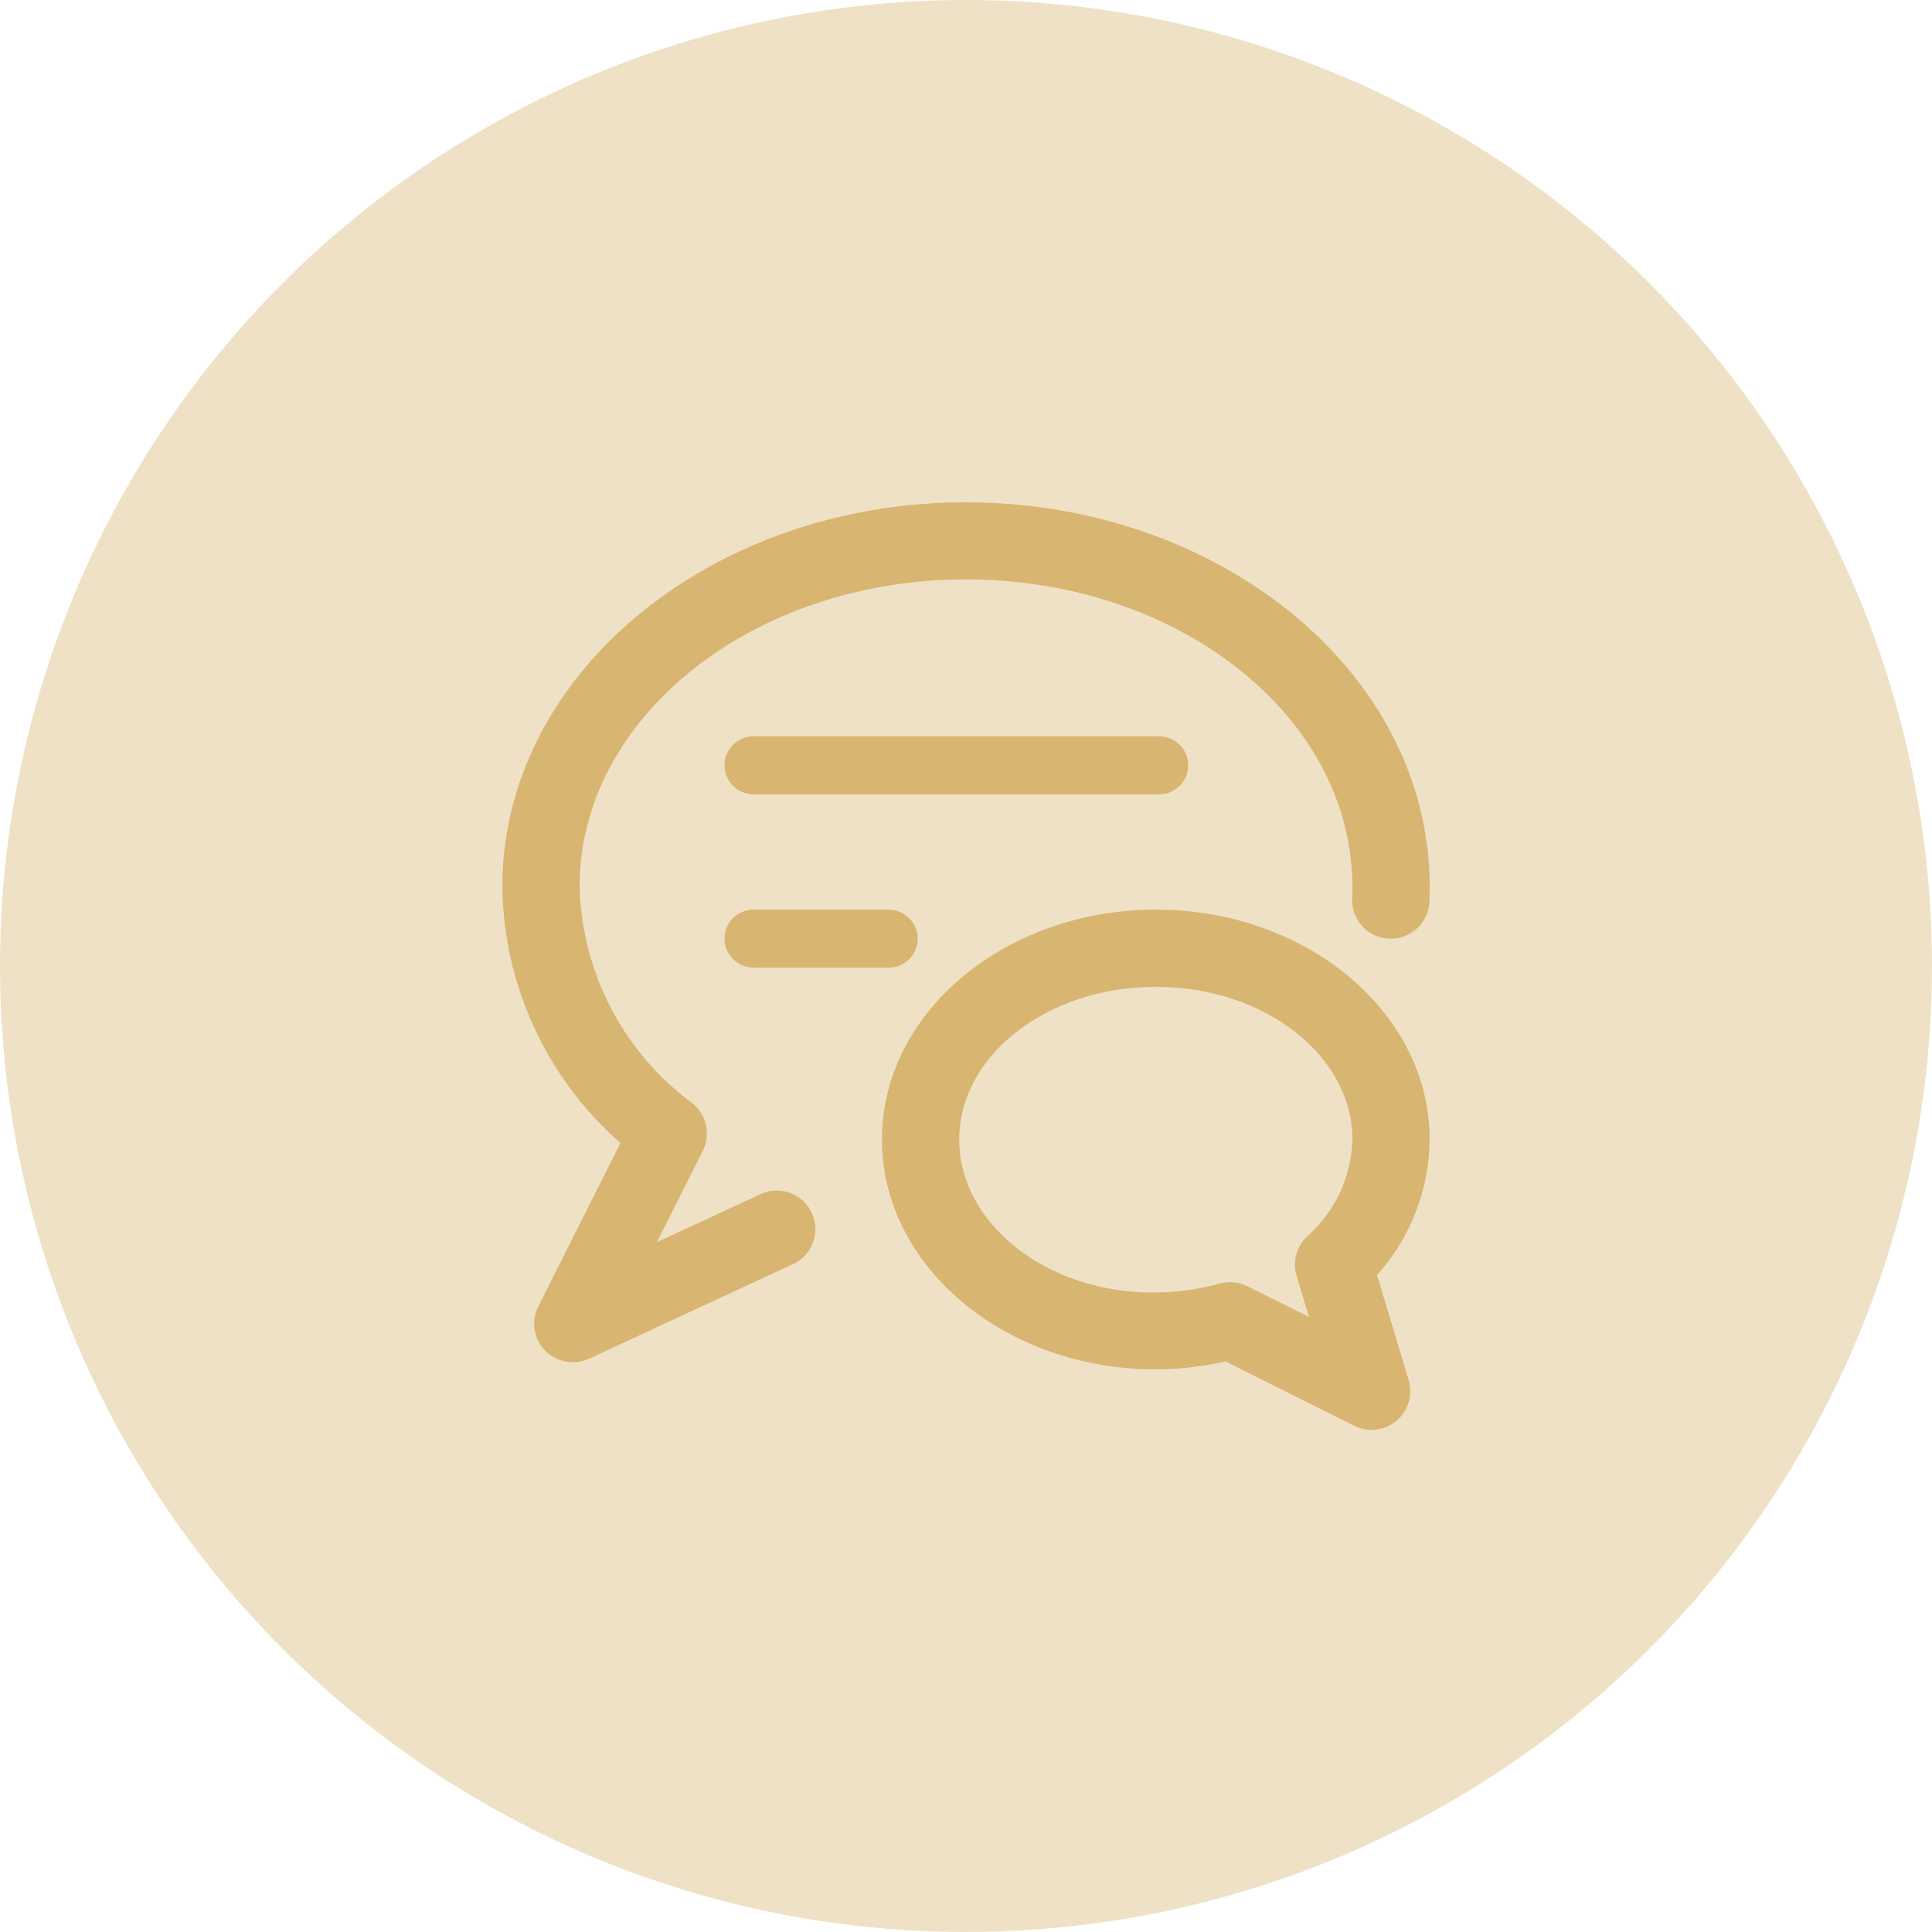
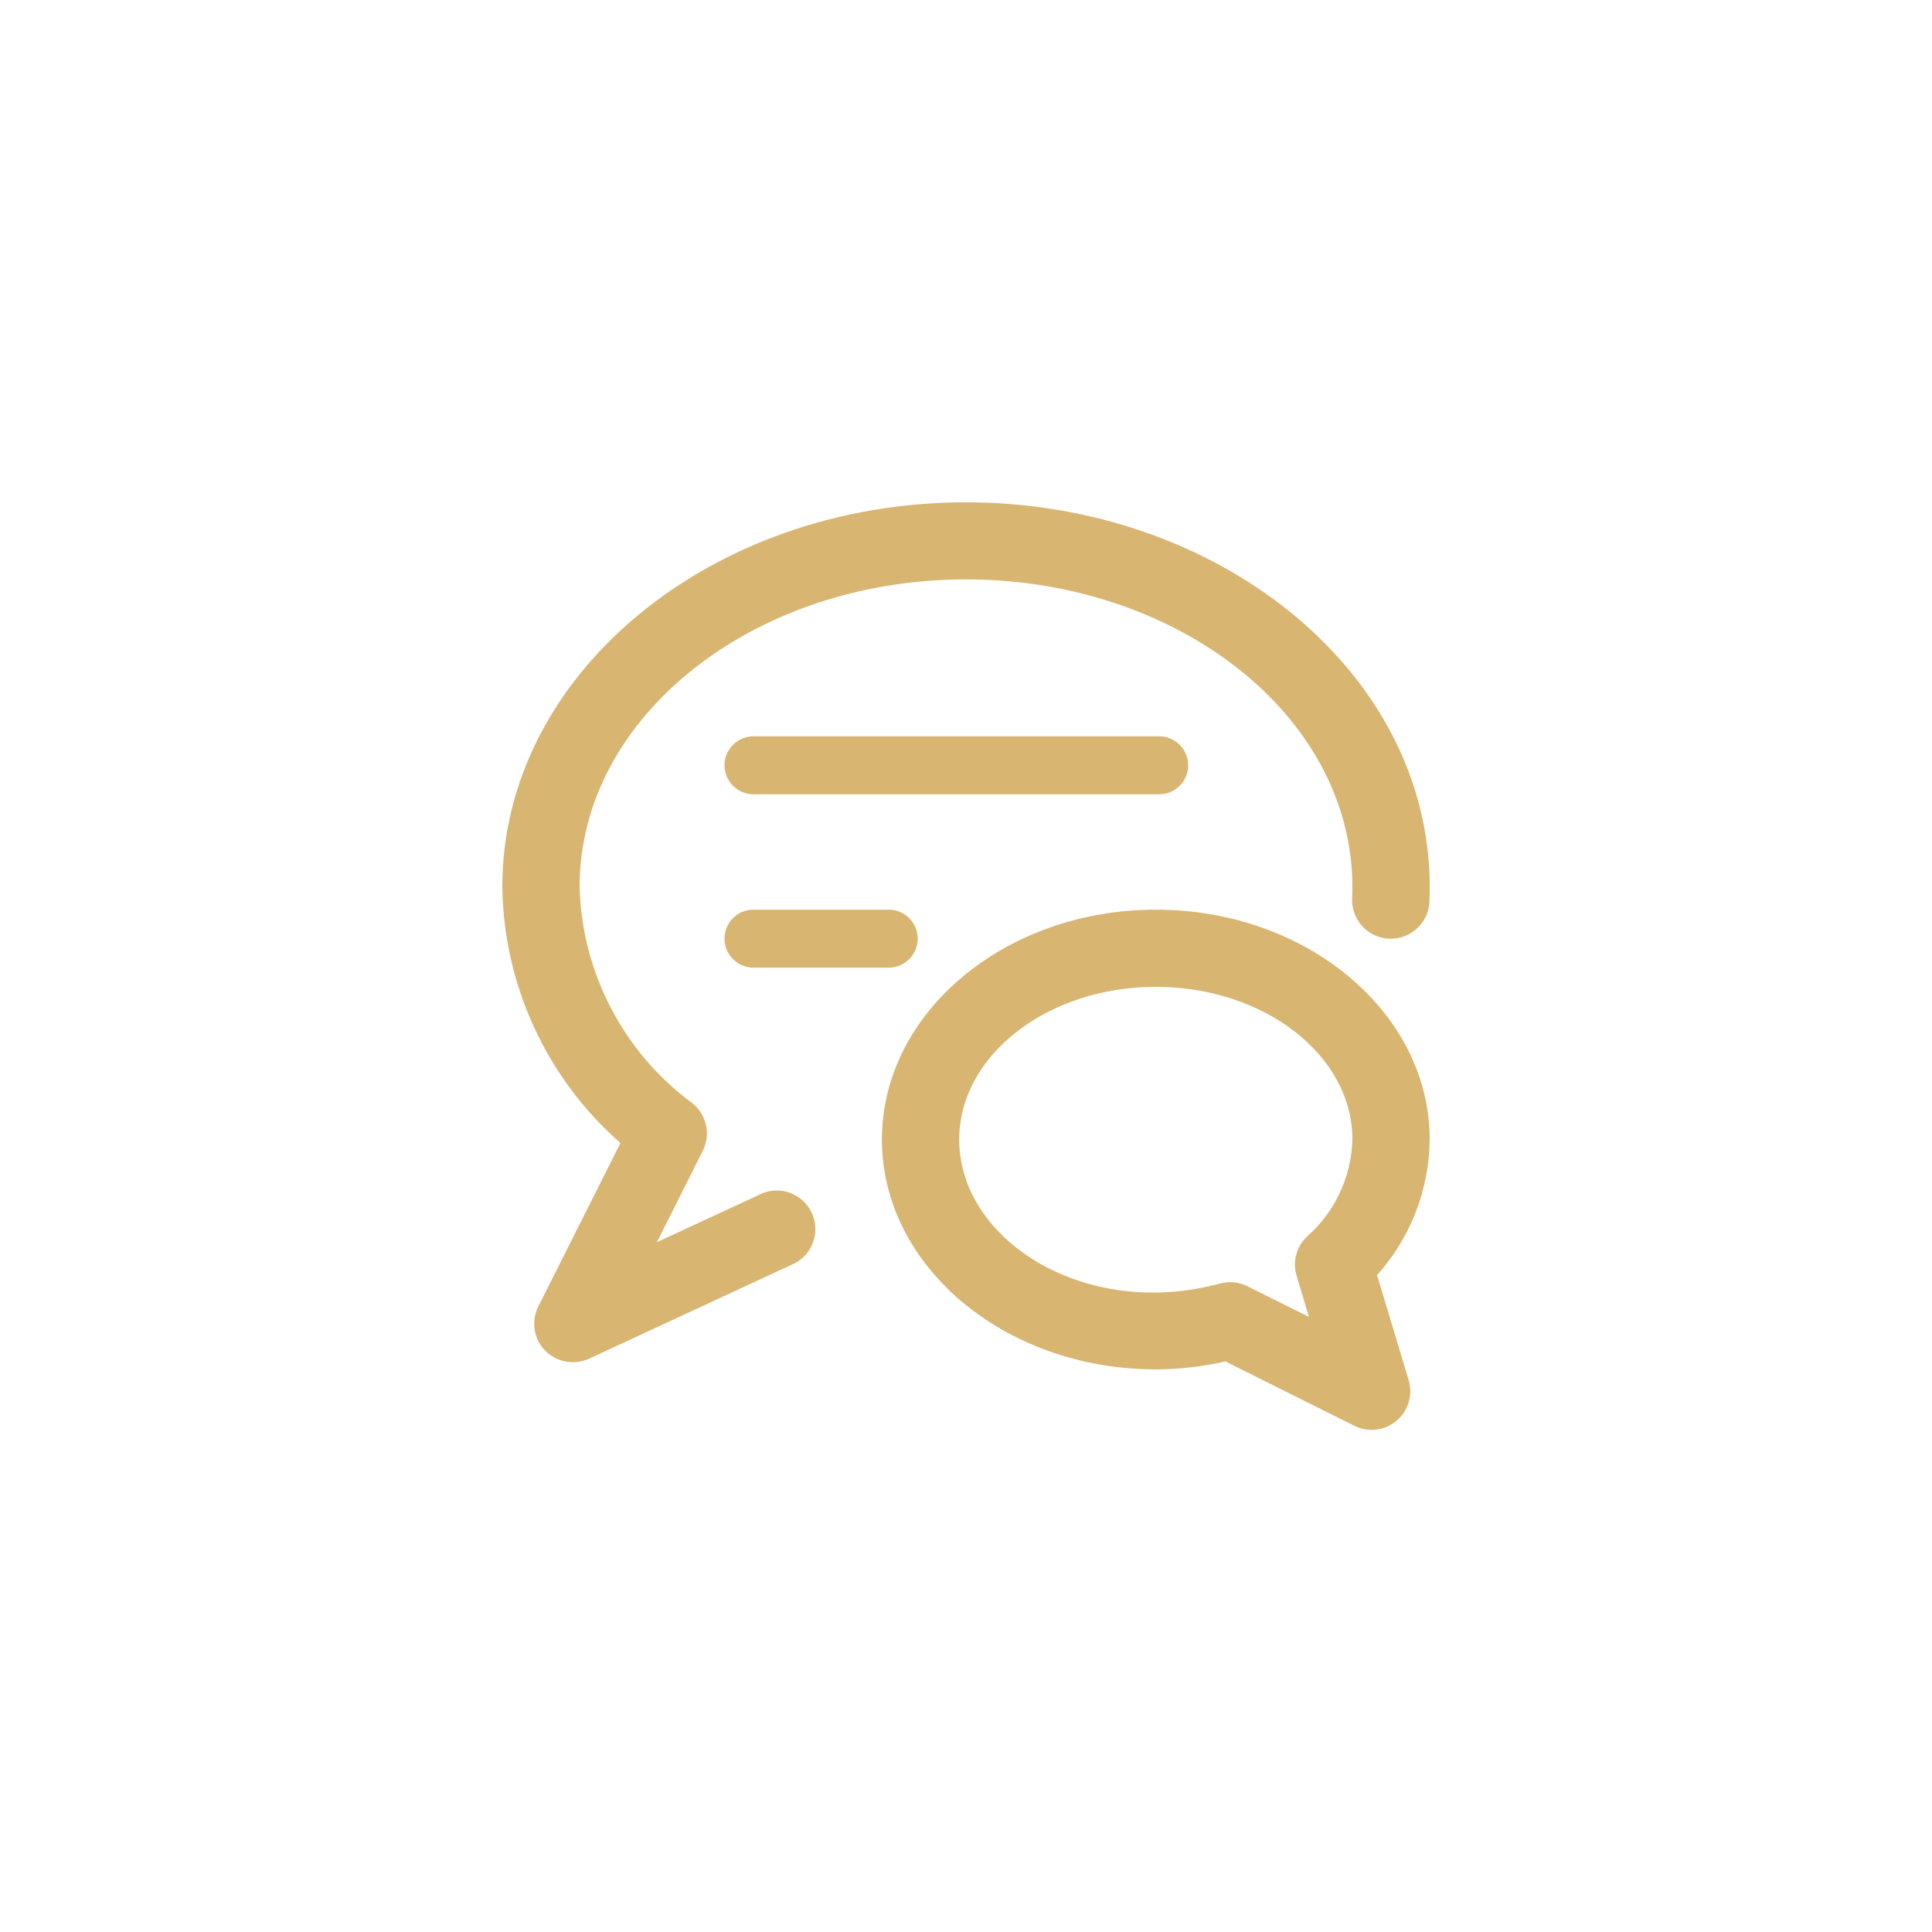
<svg xmlns="http://www.w3.org/2000/svg" width="50px" height="50px" viewBox="0 0 50 50" version="1.1">
  <title>icon/speech</title>
  <desc>Created with Sketch.</desc>
  <g id="icon/speech" stroke="none" stroke-width="1" fill="none" fill-rule="evenodd">
-     <circle id="Oval" fill-opacity="0.4" fill="#D8B571" cx="25" cy="25" r="25" />
    <path d="M19.612,30.938 L17,32.148 L18.19,29.779 C18.399,29.358 18.287,28.848 17.921,28.554 C16.132,27.236 15.054,25.164 15,22.943 C15,18.56 19.486,14.994 25,14.994 C30.04,14.994 34.307,17.994 34.923,21.965 C34.989,22.389 35.013,22.818 34.993,23.247 C34.968,23.799 35.395,24.268 35.947,24.293 C36.499,24.318 36.968,23.891 36.993,23.339 C37.018,22.777 36.987,22.214 36.9,21.658 C36.134,16.723 31.018,13 25,13 C18.383,13 13,17.461 13,22.943 C13.031,25.489 14.142,27.902 16.057,29.581 L13.931,33.812 C13.74,34.191 13.811,34.65 14.108,34.953 C14.406,35.255 14.861,35.339 15.247,35.162 L20.456,32.745 C20.972,32.549 21.233,31.972 21.037,31.456 C20.841,30.94 20.264,30.679 19.748,30.875 C19.701,30.892 19.656,30.914 19.612,30.938 Z M30.749,19.8 C30.746,19.388 30.412,19.056 30,19.056 L19.5,19.056 C19.086,19.056 18.75,19.392 18.75,19.806 C18.75,20.22 19.086,20.556 19.5,20.556 L30,20.556 C30.413,20.557 30.748,20.222 30.749,19.809 C30.749,19.806 30.749,19.803 30.749,19.8 Z M19.5,23.542 C19.086,23.542 18.75,23.878 18.75,24.292 C18.75,24.706 19.086,25.042 19.5,25.042 L23,25.042 C23.414,25.042 23.75,24.706 23.75,24.292 C23.75,23.878 23.414,23.542 23,23.542 L19.5,23.542 Z M35.638,33 C36.504,32.035 36.988,30.787 37,29.49 C37,26.21 33.821,23.542 29.913,23.542 C26.005,23.542 22.824,26.21 22.824,29.49 C22.824,32.77 26,35.439 29.912,35.439 C30.518,35.437 31.121,35.368 31.712,35.233 L35.052,36.9 C35.546,37.146 36.147,36.945 36.393,36.451 C36.506,36.225 36.529,35.965 36.457,35.722 L35.638,33 Z M33.555,33.016 L33.876,34.082 L32.282,33.288 C32.062,33.178 31.809,33.153 31.572,33.218 C28.072,34.165 24.824,32.092 24.824,29.493 C24.824,27.313 27.106,25.539 29.912,25.539 C32.718,25.539 35,27.31 35,29.49 C34.976,30.454 34.551,31.363 33.827,32 C33.552,32.259 33.447,32.651 33.555,33.013 L33.555,33.016 Z" id="Shape" fill="#D8B571" fill-rule="nonzero" />
  </g>
</svg>